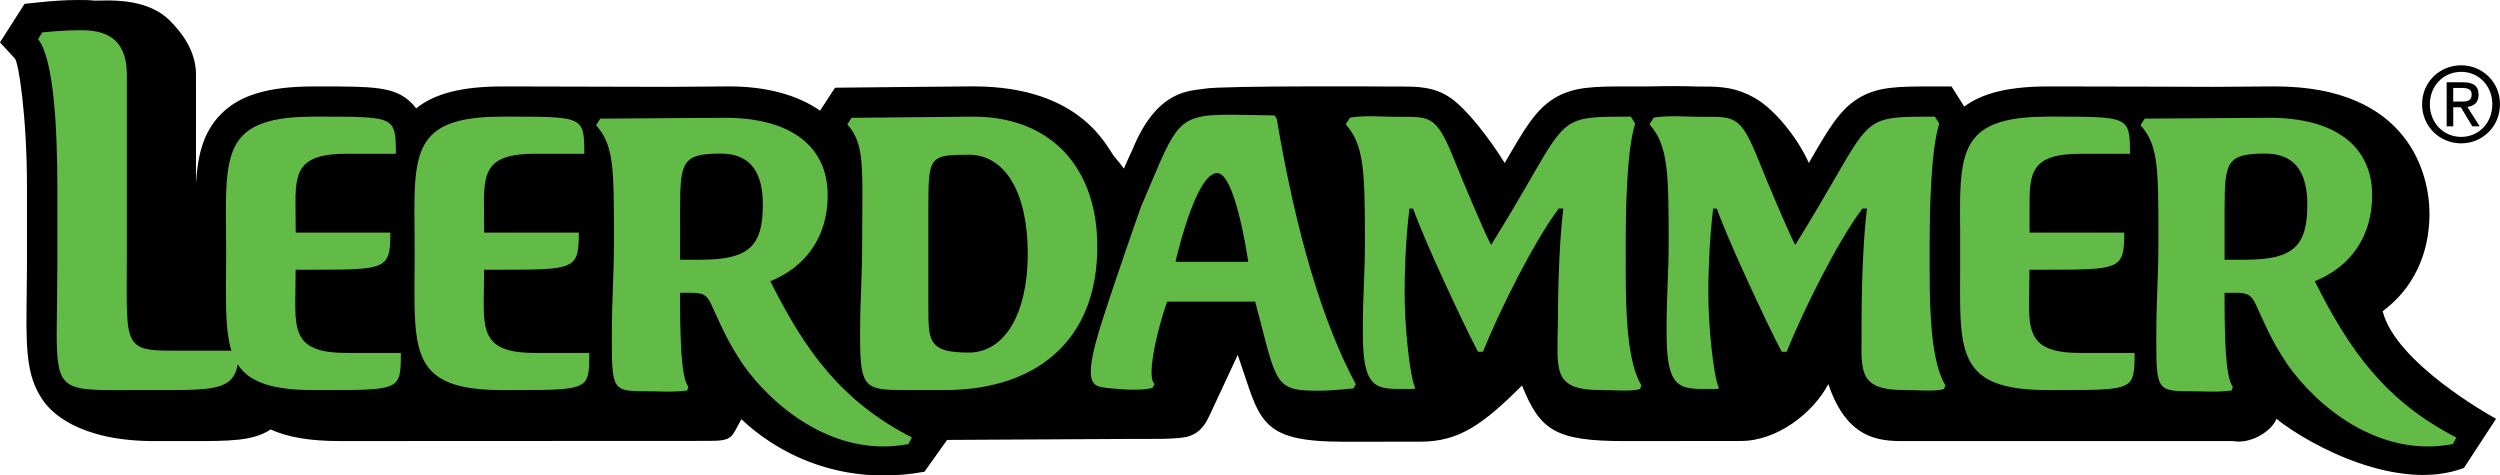
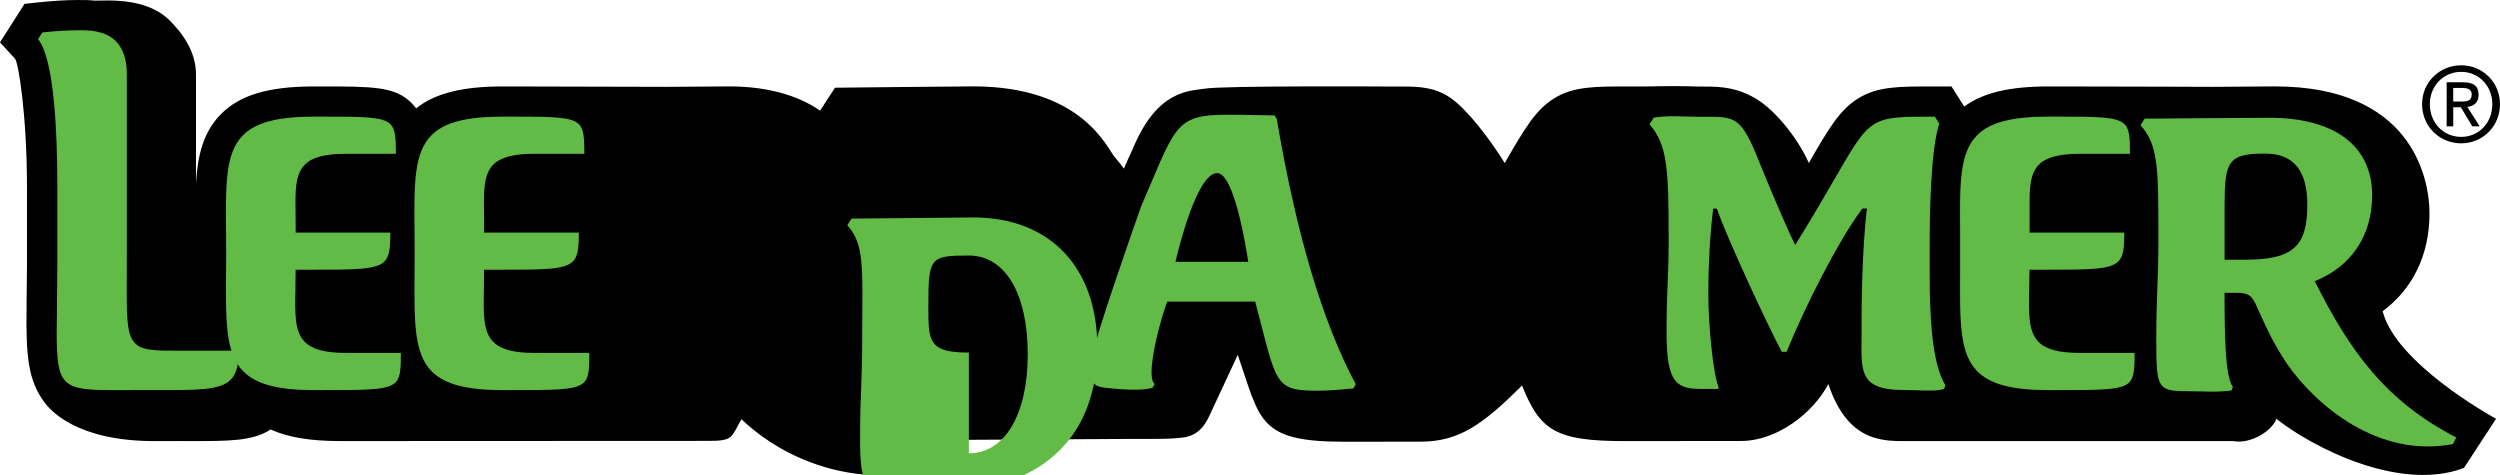
<svg xmlns="http://www.w3.org/2000/svg" xmlns:ns1="http://www.inkscape.org/namespaces/inkscape" version="1.1" id="Layer_1" x="0px" y="0px" width="857" height="163" viewBox="0 0 857 163" enable-background="new 0 0 1167.87 819.213" xml:space="preserve">
  <path clip-path="none" d="m 387.58,150.462 c 5.968,-0.023 15.642,0.23 19.555,-0.792 4.854,-1.377 6.53,-5.187 7.896,-8.125 l 9.273,-19.888 c 7.792,22.401 6.794,29.769 36.448,29.769 4.12,0 22.837,-0.023 26.177,-0.023 13.324,0 21.46,-5.968 34.83,-19.245 6.174,15.412 11.43,19.05 35.289,19.05 l 39.81,-0.046 c 12.348,0 24.696,-9.617 29.895,-19.498 6.909,20.519 19.303,19.544 28.162,19.544 l 110.583,-0.011 c 6.163,1.194 13.576,-3.707 14.827,-7.643 11.74,9.364 42.002,25.362 64.323,16.847 l 11.006,-16.847 c -2.157,-1.136 -34.497,-19.28 -38.881,-36.872 10.294,-7.62 16.055,-19.326 16.055,-33.499 0,-13.025 -6.759,-43.563 -52.973,-43.563 l -21.173,0.149 c 0,0 -40.166,-0.138 -54.442,-0.138 h -2.008 c -13.347,0 -22.47,2.157 -28.897,6.897 l -4.361,-6.897 h -6.3 c -11.935,0 -19.131,0 -25.787,4.166 -6.346,3.971 -10.076,10.397 -16.824,22.068 0,0.023 0,0.023 0,0.034 -2.926,-6.897 -10.696,-17.834 -18.545,-22.321 -5.749,-3.305 -10.822,-3.936 -17.18,-3.902 h -1.905 l -4.522,-0.115 c -3.925,-0.126 -13.163,0.069 -13.163,0.069 h -6.312 c -11.924,0 -19.131,0 -25.798,4.166 -6.335,3.971 -10.053,10.397 -16.801,22.068 0,0.023 0,0.023 -0.011,0.034 -5.313,-8.584 -13.06,-18.534 -18.568,-22.321 -5.451,-3.753 -10.81,-3.936 -17.18,-3.902 h -1.905 c 0,0 -58.998,-0.39 -65.207,0.723 -4.785,0.849 -16.216,-0.011 -24.719,20.806 -0.975,2.031 -1.962,4.223 -2.972,6.61 -0.975,-1.366 -2.02,-2.674 -3.121,-3.936 C 379.581,50.999 371.158,29.608 333.631,29.608 l -24.226,0.218 -23.147,0.241 -2.972,4.522 -2.146,3.34 c -7.746,-5.359 -18.339,-8.309 -31.157,-8.309 l -21.173,0.149 c 0,0 -41.314,-0.138 -54.419,-0.138 h -2.008 c -13.932,0 -23.273,2.353 -29.734,7.517 -0.471,-0.643 -1.01,-1.274 -1.63,-1.894 -5.646,-5.623 -13.152,-5.623 -31.341,-5.623 h -2.02 c -15.562,0 -25.396,2.915 -31.869,9.445 -6.048,6.105 -8.01,13.909 -8.607,23.732 V 25.523 c 0,-7.873 -4.613,-14.15 -9.169,-18.66 C 51.08,0.023 39.718,0.126 35.805,0.172 h -0.562 c -0.884,0 -1.813,0.023 -2.789,0.046 C 30.193,-0.023 28.254,-0.012 26.911,0.011 H 26.349 c -3.626,0 -8.091,0.264 -13.209,0.803 L 8.412,1.32 -1.32281e-4,14.529 5.13,20.106 c 1.239,1.354 4.12,19.716 4.12,44.183 V 90.569 L 9.1,105.327 c -0.252,17.455 0.7,25.052 5.979,32.385 2.1,2.915 11.143,13.496 37.882,13.496 l 7.999,-0.023 4.166,0.011 c 13.415,0.023 21.632,0.034 27.634,-3.982 5.933,2.708 13.634,3.982 23.767,3.982 h 2.249 c 19.808,0.011 124.171,-0.057 124.171,-0.057 8.573,0 7.643,-1.262 11.224,-7.436 0.872,0.62 23.732,25.11 62.728,18.006 l 7.758,-10.902 62.935,-0.344" id="path107" ns1:connector-curvature="0" />
  <path clip-path="none" d="m 840.963,34.818 v -4.671 h 3.087 c 1.584,0 3.248,0.333 3.248,2.203 0,2.33 -1.698,2.467 -3.626,2.467 h -2.708 m 0,1.951 h 2.617 l 3.925,6.541 h 2.536 l -4.235,-6.656 c 2.169,-0.264 3.856,-1.457 3.856,-4.143 0,-3.007 -1.744,-4.304 -5.256,-4.304 h -5.692 v 15.102 h 2.261 V 36.769 z m 2.731,12.371 c 7.184,0 13.301,-5.658 13.301,-13.427 0,-7.677 -6.117,-13.335 -13.301,-13.335 -7.264,0 -13.404,5.658 -13.404,13.335 0,7.769 6.151,13.427 13.404,13.427 z M 832.953,35.725 c 0,-6.335 4.705,-11.097 10.753,-11.097 5.979,0 10.661,4.763 10.661,11.097 0,6.461 -4.682,11.201 -10.661,11.201 C 837.658,46.914 832.953,42.174 832.953,35.725 z" id="path109" ns1:connector-curvature="0" />
  <path clip-path="none" d="m 26.383,10.386 0.689,-0.011 c 2.846,-0.023 8.768,-0.092 12.601,3.707 2.513,2.49 3.799,6.277 3.799,11.269 v 61.477 l -0.023,7.666 c -0.069,13.875 -0.115,20.209 2.869,23.193 2.513,2.525 7.046,2.525 14.563,2.525 0,0 20.026,0 21.024,0 -0.069,4.946 -0.93,8.056 -2.835,9.961 -3.603,3.592 -11.189,3.569 -24.937,3.546 l -4.189,-0.011 -5.876,0.023 c -12.302,0.057 -18.488,0.103 -21.575,-3.03 -2.559,-2.571 -3.064,-7.551 -3.064,-16.434 0,-2.594 0.046,-5.497 0.092,-8.791 L 19.658,90.569 V 64.289 c 0,-19.67 -1.159,-44.252 -6.622,-50.873 0.275,-0.425 1.274,-1.997 1.48,-2.307 4.636,-0.471 8.641,-0.723 11.866,-0.723" id="path111" ns1:connector-curvature="0" style="fill:#62bb46" />
  <path clip-path="none" d="m 110.044,133.73 h -2.238 c -12.474,0 -20.003,-1.985 -24.387,-6.404 -6.105,-6.163 -6.036,-16.893 -5.933,-33.166 l 0.046,-7.31 -0.046,-7.827 c -0.138,-16.009 -0.23,-26.578 5.807,-32.649 4.372,-4.43 11.935,-6.404 24.513,-6.404 h 2.02 c 14.712,0 21.414,0 24.008,2.605 1.744,1.721 1.871,4.877 1.882,10.145 -0.941,0 -16.962,0 -16.962,0 -7.322,0 -11.729,1.148 -14.288,3.753 -2.766,2.8 -3.179,7.115 -3.179,12.922 0,1.182 0.011,2.421 0.034,3.741 l 0.046,6.599 h 0.482 c 0,0 31.02,0 31.984,0 -0.023,5.428 -0.344,8.194 -2.066,9.904 -2.823,2.823 -9.904,2.823 -25.431,2.823 l -4.992,-0.011 -0.08,7.161 c -0.149,8.148 -0.264,14.035 3.19,17.558 2.594,2.628 6.989,3.81 14.288,3.81 0,0 17.73,0 18.672,0 0,5.13 -0.057,8.343 -1.802,10.087 -2.639,2.662 -9.353,2.662 -25.569,2.662" id="path113" ns1:connector-curvature="0" style="fill:#62bb46" />
-   <path clip-path="none" d="m 473.317,39.936 4.866,0.103 1.951,-0.011 c 10.592,-0.046 12.497,-0.057 18.706,15.55 2.812,7.058 9.525,22.86 11.901,27.6 l 0.39,0.78 0.471,-0.734 c 5.727,-9.204 9.881,-16.399 13.22,-22.172 12.188,-21.07 12.188,-21.07 33.625,-21.07 0,0 0.333,0 0.597,0 0.23,0.356 1.297,2.077 1.469,2.364 -2.926,9.525 -3.225,29.7 -3.225,42.863 0,2.066 0,3.959 0.011,5.612 l 0.011,3.328 c 0,13.656 0.62,30.262 5.359,37.951 -0.115,0.252 -0.344,0.941 -0.471,1.251 -2.376,0.677 -5.222,0.585 -8.837,0.459 l -5.199,-0.126 c -5.83,0 -9.502,-0.975 -11.591,-3.087 -2.858,-2.915 -2.754,-8.079 -2.628,-15.217 l 0.115,-5.118 c 0,-5.359 0.115,-23.973 1.767,-38.215 l 0.115,-0.551 h -1.63 l -0.138,0.207 c -8.171,10.925 -19.716,33.785 -25.833,48.899 -0.413,0 -1.308,0 -1.675,0 -4.889,-9.204 -18.58,-38.582 -22.126,-48.773 l -0.126,-0.321 h -1.308 l 0,0.436 c -1.033,8.481 -1.595,18.683 -1.595,28.702 0,11.097 1.664,27.852 3.603,32.351 -0.138,0.149 -0.195,0.23 -0.298,0.333 -0.402,0 -5.497,0 -5.497,0 -8.63,0 -12.142,-1.744 -12.142,-19.36 0,-7.941 0.195,-12.578 0.39,-17.065 0.172,-4.235 0.321,-8.228 0.321,-14.655 0,-23.801 -0.31,-32.592 -6.576,-39.627 0.275,-0.459 1.262,-1.985 1.457,-2.295 3.799,-0.608 7.012,-0.516 10.696,-0.39" id="path115" ns1:connector-curvature="0" style="fill:#62bb46" />
  <path clip-path="none" d="m 577.554,39.936 4.889,0.103 1.951,-0.011 c 10.581,-0.046 12.497,-0.057 18.706,15.55 2.8,7.058 9.525,22.86 11.901,27.6 l 0.39,0.78 0.471,-0.734 c 5.727,-9.204 9.869,-16.399 13.209,-22.172 12.176,-21.07 12.176,-21.07 33.613,-21.07 0,0 0.344,0 0.585,0 0.241,0.356 1.32,2.077 1.492,2.364 -2.926,9.525 -3.271,29.7 -3.271,42.863 0,2.066 0,3.959 0,5.612 l 0.011,3.328 c 0,13.656 0.643,30.262 5.394,37.951 -0.115,0.252 -0.367,0.941 -0.493,1.251 -2.364,0.677 -5.233,0.585 -8.837,0.459 l -5.187,-0.126 c -5.853,0 -9.525,-0.975 -11.602,-3.087 -2.858,-2.915 -2.766,-8.079 -2.628,-15.217 l 0,-5.118 c 0,-5.359 0.126,-23.973 1.767,-38.215 l 0.115,-0.551 h -1.63 l -0.138,0.207 c -8.171,10.925 -19.704,33.785 -25.81,48.899 -0.413,0 -1.308,0 -1.675,0 -4.877,-9.204 -18.568,-38.582 -22.126,-48.773 l -0.115,-0.321 h -1.32 l 0,0.436 c -1.01,8.481 -1.595,18.683 -1.595,28.702 0,11.097 1.664,27.852 3.603,32.351 -0.126,0.149 -0.195,0.23 -0.275,0.333 -0.413,0 -5.508,0 -5.508,0 -8.63,0 -12.142,-1.744 -12.142,-19.36 0,-7.941 0.207,-12.578 0.379,-17.065 0.184,-4.235 0.344,-8.228 0.344,-14.655 0,-23.801 -0.333,-32.592 -6.576,-39.627 0.287,-0.459 1.262,-1.985 1.446,-2.295 3.81,-0.608 7,-0.516 10.673,-0.39" id="path117" ns1:connector-curvature="0" style="fill:#62bb46" />
  <path clip-path="none" d="m 174.642,133.73 h -2.226 c -12.474,0 -20.003,-1.985 -24.398,-6.404 -6.105,-6.163 -6.025,-16.893 -5.922,-33.166 l 0.034,-7.31 -0.034,-7.827 c -0.149,-16.009 -0.23,-26.578 5.795,-32.649 4.384,-4.43 11.947,-6.404 24.524,-6.404 h 2.02 c 14.701,0 21.403,0 24.008,2.605 1.733,1.721 1.871,4.877 1.871,10.145 -0.941,0 -16.939,0 -16.939,0 -7.345,0 -11.74,1.148 -14.299,3.753 -2.766,2.8 -3.179,7.115 -3.179,12.922 0,1.182 0.011,2.421 0.034,3.741 l 0.034,6.599 h 0.493 c 0,0 31.008,0 31.972,0 -0.011,5.428 -0.344,8.194 -2.054,9.904 -2.835,2.823 -9.915,2.823 -25.442,2.823 l -4.992,-0.011 -0.069,7.161 c -0.149,8.148 -0.252,14.035 3.19,17.558 2.582,2.628 6.989,3.81 14.299,3.81 0,0 17.708,0 18.649,0 0,5.13 -0.046,8.343 -1.79,10.087 -2.651,2.662 -9.364,2.662 -25.58,2.662" id="path119" ns1:connector-curvature="0" style="fill:#62bb46" />
  <path clip-path="none" d="m 704.479,133.73 h -2.226 c -12.474,0 -20.003,-1.985 -24.398,-6.404 -6.105,-6.163 -6.025,-16.893 -5.922,-33.166 l 0,-7.31 0,-7.827 c -0.138,-16.009 -0.23,-26.578 5.807,-32.649 4.384,-4.43 11.924,-6.404 24.513,-6.404 h 2.008 c 14.701,0 21.426,0 24.031,2.605 1.733,1.721 1.871,4.877 1.871,10.145 -0.953,0 -16.95,0 -16.95,0 -7.333,0 -11.729,1.148 -14.311,3.753 -2.766,2.8 -3.167,7.115 -3.167,12.922 0,1.182 0.011,2.421 0,3.741 l 0,6.599 h 0.493 c 0,0 31.008,0 31.972,0 0,5.428 -0.333,8.194 -2.054,9.904 -2.823,2.823 -9.915,2.823 -25.431,2.823 l -5.004,-0.011 -0.115,7.161 c -0.161,8.148 -0.252,14.035 3.179,17.558 2.594,2.628 7,3.81 14.311,3.81 0,0 17.719,0 18.66,0 0,5.13 -0.115,8.343 -1.813,10.087 -2.639,2.662 -9.341,2.662 -25.569,2.662" id="path121" ns1:connector-curvature="0" style="fill:#62bb46" />
-   <path clip-path="none" d="m 332.128,120.854 c -6.266,0 -9.594,-0.757 -11.488,-2.651 -2.421,-2.433 -2.41,-6.53 -2.398,-13.289 V 70.359 c 0,-16.675 0.516,-17.317 13.886,-17.317 12.451,0 20.186,13.002 20.186,33.9 0,20.611 -7.918,33.912 -20.186,33.912 m 1.515,-80.872 -24.054,0.23 c 0,0 -17.157,0.172 -17.685,0.172 -0.23,0.344 -1.182,1.825 -1.446,2.261 4.567,5.164 5.176,10.868 5.176,23.583 0,1.985 -0.023,4.154 -0.034,6.518 l -0.046,9.525 c 0,6.438 -0.161,10.845 -0.321,15.539 -0.207,4.981 -0.39,10.099 -0.39,18.04 0,17.203 1.733,17.868 15.412,17.868 h 13.473 c 16.721,0.023 30.377,-4.785 39.512,-13.909 8.573,-8.573 12.911,-20.45 12.911,-35.323 0,-27.451 -16.284,-44.504 -42.507,-44.504 z" id="path123" ns1:connector-curvature="0" style="fill:#62bb46" />
+   <path clip-path="none" d="m 332.128,120.854 c -6.266,0 -9.594,-0.757 -11.488,-2.651 -2.421,-2.433 -2.41,-6.53 -2.398,-13.289 c 0,-16.675 0.516,-17.317 13.886,-17.317 12.451,0 20.186,13.002 20.186,33.9 0,20.611 -7.918,33.912 -20.186,33.912 m 1.515,-80.872 -24.054,0.23 c 0,0 -17.157,0.172 -17.685,0.172 -0.23,0.344 -1.182,1.825 -1.446,2.261 4.567,5.164 5.176,10.868 5.176,23.583 0,1.985 -0.023,4.154 -0.034,6.518 l -0.046,9.525 c 0,6.438 -0.161,10.845 -0.321,15.539 -0.207,4.981 -0.39,10.099 -0.39,18.04 0,17.203 1.733,17.868 15.412,17.868 h 13.473 c 16.721,0.023 30.377,-4.785 39.512,-13.909 8.573,-8.573 12.911,-20.45 12.911,-35.323 0,-27.451 -16.284,-44.504 -42.507,-44.504 z" id="path123" ns1:connector-curvature="0" style="fill:#62bb46" />
  <path clip-path="none" d="m 402.969,89.742 0.126,-0.608 c 0.723,-3.053 7.127,-29.803 14.15,-29.803 5.968,0 10.099,26.785 10.558,29.838 l 0.115,0.574 h -24.903 m 34.658,-48.991 c -0.115,-0.126 -0.585,-0.895 -0.769,-1.194 -0.493,0 -7.494,-0.126 -7.494,-0.126 -24.8,-0.471 -24.8,-0.471 -35.174,24.157 0,0 -3.064,7.195 -3.053,7.161 -0.115,0.241 -8.802,24.949 -13.415,39.443 -3.799,11.843 -4.728,18.293 -3.03,20.886 0.987,1.515 2.892,1.698 5.095,1.951 2.789,0.275 11.212,1.171 15.252,-0.103 0.138,-0.23 0.482,-0.872 0.734,-1.308 -0.241,-0.184 -0.413,-0.413 -0.562,-0.723 -0.356,-0.734 -0.505,-1.894 -0.505,-3.305 0,-6.209 3.018,-17.708 5.245,-23.882 l 0.115,-0.321 h 30.17 l 2.089,8.056 c 5.359,20.795 5.795,22.493 19.521,22.493 3.603,0 7.93,-0.379 12.073,-0.792 0.172,-0.31 0.643,-1.125 0.792,-1.435 -11.35,-21.116 -20.462,-51.7 -27.083,-90.959 z" id="path125" ns1:connector-curvature="0" style="fill:#62bb46" />
-   <path clip-path="none" d="m 237.852,100.369 c 4.212,0.149 4.981,1.653 6.564,5.302 4.189,9.169 5.704,12.314 10.26,19.245 9.938,14.161 31.203,32.202 56.726,27.313 0.126,-0.195 0.849,-1.607 1.194,-2.249 -24.318,-12.52 -36.597,-29.78 -48.498,-53.513 h -0.241 c 12.601,-4.969 19.876,-15.539 19.876,-29.551 0,-16.87 -12.83,-26.544 -35.197,-26.544 l -21.059,0.138 c 0,0 -21.185,0.161 -21.701,0.161 -0.23,0.321 -1.159,1.79 -1.446,2.238 6.059,6.828 6.128,14.414 6.128,38.502 0,0.195 0,1.228 0,1.228 0,6.461 -0.172,10.856 -0.344,15.539 -0.195,4.969 -0.367,10.099 -0.367,18.052 0,17.547 0.218,17.903 12.142,17.903 l 3.741,0.057 c 3.19,0.08 6.231,0.149 9.915,-0.321 0.126,-0.344 0.321,-0.918 0.448,-1.216 -2.628,-3.34 -2.858,-17.489 -2.858,-31.789 v -0.493 h 4.717 m 2.158,-11.338 h -6.863 V 70.75 c 0,-15.389 1.033,-18.098 13.886,-18.098 9.743,0 14.471,5.738 14.471,17.535 0,14.448 -5.015,18.844 -21.495,18.844 z" id="path127" ns1:connector-curvature="0" style="fill:#62bb46" />
  <path clip-path="none" d="m 767.287,100.369 c 4.223,0.149 4.992,1.653 6.587,5.302 4.166,9.169 5.704,12.314 10.248,19.245 9.938,14.161 31.203,32.202 56.715,27.313 0.126,-0.195 0.849,-1.607 1.194,-2.249 -24.329,-12.52 -36.586,-29.78 -48.498,-53.513 h -0.241 c 12.612,-4.969 19.876,-15.539 19.876,-29.551 0,-16.87 -12.819,-26.544 -35.197,-26.544 l -21.047,0.138 c 0,0 -21.185,0.161 -21.713,0.161 -0.23,0.321 -1.159,1.79 -1.446,2.238 6.082,6.828 6.14,14.414 6.14,38.502 0,0.195 0,1.228 0,1.228 0,6.461 -0.172,10.856 -0.344,15.539 -0.184,4.969 -0.379,10.099 -0.379,18.052 0,17.547 0.23,17.903 12.153,17.903 l 3.73,0.057 c 3.19,0.08 6.243,0.149 9.915,-0.321 0.126,-0.344 0.333,-0.918 0.459,-1.216 -2.628,-3.34 -2.858,-17.489 -2.858,-31.789 v -0.493 h 4.705 m 2.157,-11.338 h -6.851 V 70.75 c 0,-15.389 1.033,-18.098 13.886,-18.098 9.732,0 14.471,5.738 14.471,17.535 0,14.448 -5.027,18.844 -21.506,18.844 z" id="path129" ns1:connector-curvature="0" style="fill:#62bb46" />
</svg>